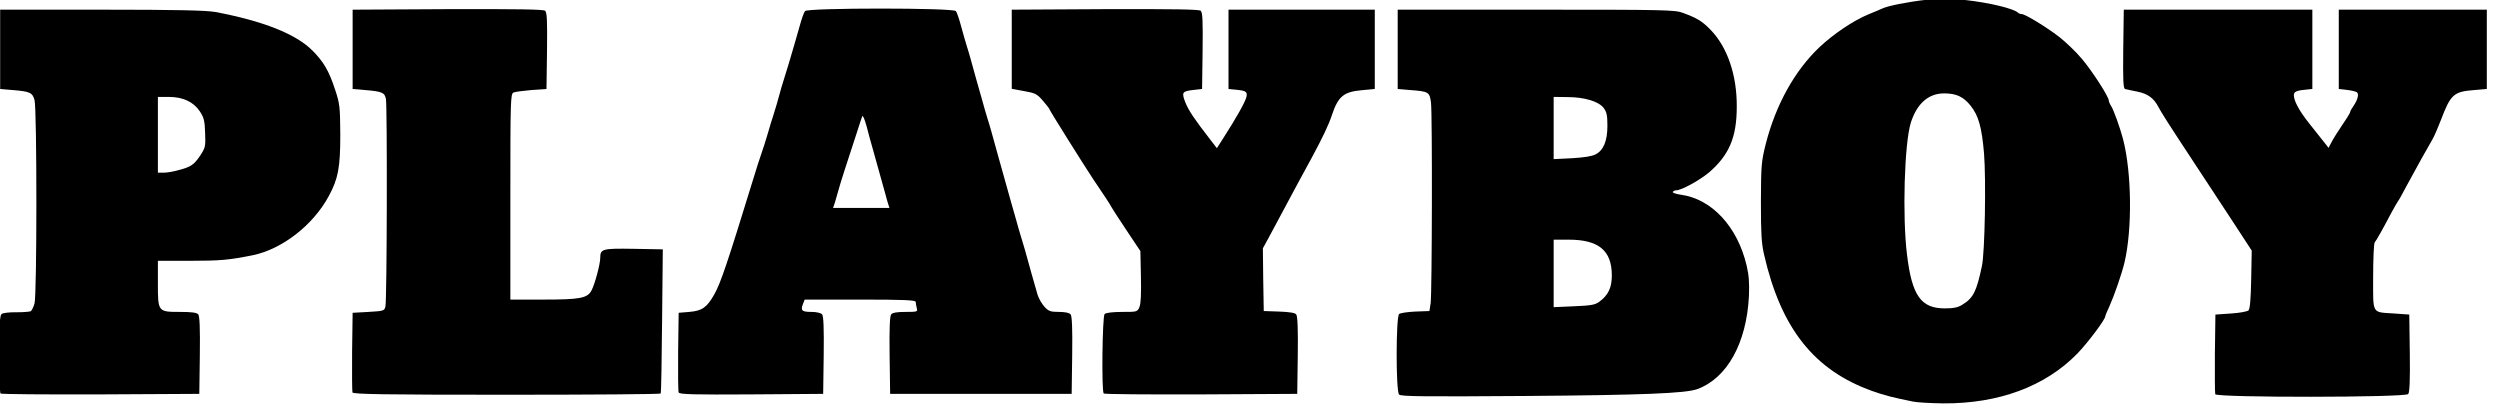
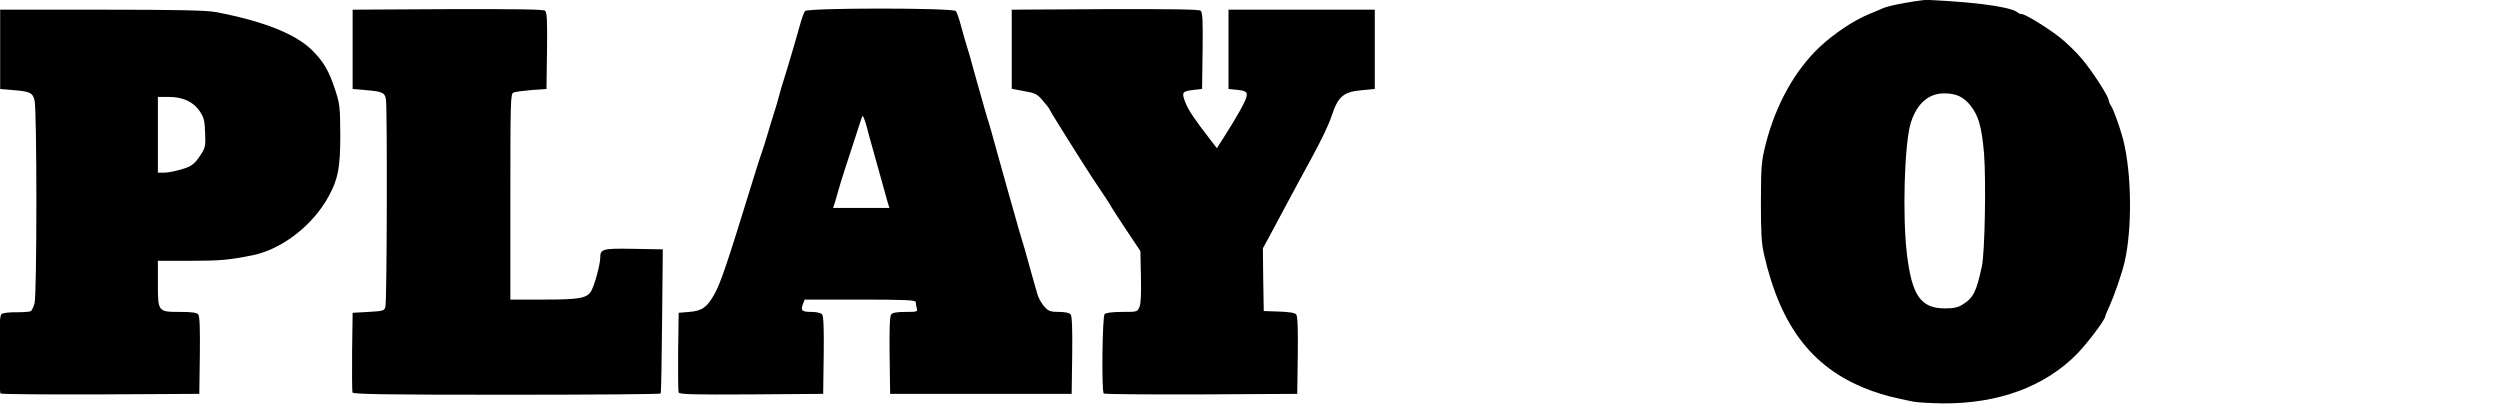
<svg xmlns="http://www.w3.org/2000/svg" width="100%" height="100%" viewBox="0 0 993 162" version="1.1" xml:space="preserve" style="fill-rule:evenodd;clip-rule:evenodd;stroke-linejoin:round;stroke-miterlimit:2;">
  <g transform="matrix(1,0,0,1,-72.783,-962.146)">
    <g transform="matrix(0.07,0,0,0.07,6.697,824.939)">
      <g id="layer1">
-         <path d="M11800,4239C11682,4215 11639,4204 11568,4179C11238,4061 11050,3824 10954,3405C10939,3340 10936,3284 10936,3105C10937,2898 10938,2878 10964,2775C11021,2553 11128,2361 11268,2228C11350,2151 11461,2077 11545,2042C11578,2029 11612,2014 11621,2010C11652,1994 11767,1971 11874,1959C11961,1949 12005,1949 12094,1960C12237,1976 12372,2009 12396,2033C12400,2037 12409,2040 12416,2040C12435,2040 12552,2111 12628,2169C12665,2198 12725,2255 12759,2296C12819,2368 12910,2509 12910,2531C12910,2536 12916,2551 12924,2563C12938,2585 12974,2685 12991,2750C13040,2939 13044,3259 12999,3450C12983,3516 12941,3637 12914,3697C12901,3725 12890,3751 12890,3755C12890,3773 12791,3905 12731,3967C12549,4153 12285,4251 11970,4249C11901,4248 11825,4244 11800,4239ZM12079,3689C12141,3651 12159,3616 12190,3470C12207,3391 12214,2978 12202,2830C12189,2680 12171,2617 12126,2560C12085,2509 12045,2490 11976,2490C11887,2490 11822,2547 11787,2655C11750,2772 11738,3188 11765,3405C11793,3638 11844,3710 11980,3710C12028,3710 12054,3705 12079,3689Z" style="fill-rule:nonzero;" />
-         <path d="M8883,4199C8864,4180 8865,3757 8883,3742C8890,3736 8932,3730 8975,3728L9055,3725L9062,3680C9070,3623 9072,2613 9064,2543C9056,2482 9052,2479 8945,2471L8875,2465L8875,2015L9660,2015C10385,2015 10449,2016 10493,2033C10572,2062 10603,2080 10651,2130C10746,2228 10800,2386 10799,2565C10799,2739 10756,2840 10641,2939C10587,2984 10485,3040 10455,3040C10448,3040 10439,3044 10436,3049C10433,3054 10454,3061 10482,3065C10657,3089 10803,3246 10855,3467C10868,3522 10871,3565 10868,3642C10854,3908 10744,4106 10575,4168C10510,4192 10266,4202 9595,4207C9027,4211 8893,4210 8883,4199ZM10018,3673C10070,3635 10090,3593 10090,3523C10090,3382 10016,3320 9845,3320L9760,3320L9760,3703L9875,3698C9971,3694 9995,3690 10018,3673ZM9998,2836C10043,2813 10065,2760 10065,2673C10065,2616 10061,2596 10044,2573C10016,2536 9936,2511 9838,2511L9760,2510L9760,2863L9863,2858C9930,2854 9978,2847 9998,2836Z" style="fill-rule:nonzero;" />
-         <path d="M13514,4197C13512,4190 13511,4086 13512,3965L13515,3745L13603,3739C13651,3736 13696,3728 13703,3721C13711,3713 13716,3655 13718,3545L13721,3382L13614,3218C13555,3128 13461,2985 13405,2900C13248,2662 13207,2597 13192,2568C13166,2517 13131,2492 13072,2480C13041,2474 13009,2467 13002,2465C12992,2461 12990,2411 12992,2238L12995,2015L14065,2015L14065,2465L14035,2468C13976,2473 13960,2480 13960,2500C13960,2533 13992,2592 14050,2664C14080,2702 14117,2748 14131,2766L14157,2799L14171,2772C14183,2748 14212,2702 14262,2628C14272,2613 14280,2598 14280,2594C14280,2591 14288,2576 14298,2562C14323,2526 14331,2492 14317,2483C14310,2479 14285,2473 14260,2470L14215,2465L14215,2015L15055,2015L15055,2465L14985,2471C14867,2480 14850,2495 14795,2640C14779,2681 14758,2731 14747,2750C14736,2769 14708,2820 14683,2863C14659,2906 14621,2976 14598,3018C14576,3060 14554,3100 14549,3105C14545,3111 14528,3140 14512,3170C14462,3265 14428,3325 14419,3335C14414,3340 14410,3428 14410,3531C14410,3748 14400,3730 14530,3739L14615,3745L14618,3964C14620,4117 14617,4187 14609,4196C14593,4216 13522,4217 13514,4197Z" style="fill-rule:nonzero;" />
+         <path d="M11800,4239C11682,4215 11639,4204 11568,4179C11238,4061 11050,3824 10954,3405C10939,3340 10936,3284 10936,3105C10937,2898 10938,2878 10964,2775C11021,2553 11128,2361 11268,2228C11350,2151 11461,2077 11545,2042C11578,2029 11612,2014 11621,2010C11652,1994 11767,1971 11874,1959C12237,1976 12372,2009 12396,2033C12400,2037 12409,2040 12416,2040C12435,2040 12552,2111 12628,2169C12665,2198 12725,2255 12759,2296C12819,2368 12910,2509 12910,2531C12910,2536 12916,2551 12924,2563C12938,2585 12974,2685 12991,2750C13040,2939 13044,3259 12999,3450C12983,3516 12941,3637 12914,3697C12901,3725 12890,3751 12890,3755C12890,3773 12791,3905 12731,3967C12549,4153 12285,4251 11970,4249C11901,4248 11825,4244 11800,4239ZM12079,3689C12141,3651 12159,3616 12190,3470C12207,3391 12214,2978 12202,2830C12189,2680 12171,2617 12126,2560C12085,2509 12045,2490 11976,2490C11887,2490 11822,2547 11787,2655C11750,2772 11738,3188 11765,3405C11793,3638 11844,3710 11980,3710C12028,3710 12054,3705 12079,3689Z" style="fill-rule:nonzero;" />
        <path d="M947,4193C943,4190 940,4089 940,3970C940,3805 943,3750 953,3742C960,3736 998,3731 1037,3732C1076,3732 1113,3729 1119,3726C1124,3722 1134,3703 1140,3682C1154,3632 1154,2578 1140,2528C1128,2485 1114,2479 1015,2471L945,2465L945,2015L1520,2015C1951,2015 2113,2019 2165,2028C2437,2079 2623,2153 2716,2246C2781,2311 2811,2363 2846,2470C2872,2549 2874,2566 2875,2725C2875,2911 2863,2975 2809,3074C2720,3238 2546,3373 2380,3408C2246,3435 2196,3440 2023,3440L1840,3440L1840,3568C1840,3730 1840,3730 1967,3730C2032,3730 2061,3734 2069,3744C2077,3753 2080,3823 2078,3976L2075,4195L1514,4198C1206,4199 950,4197 947,4193ZM1955,2926C2028,2907 2044,2896 2080,2843C2110,2797 2111,2791 2108,2714C2106,2646 2101,2627 2078,2592C2042,2538 1982,2510 1901,2510L1840,2510L1840,2940L1873,2940C1890,2940 1928,2934 1955,2926Z" style="fill-rule:nonzero;" />
        <path d="M2944,4187C2942,4180 2941,4076 2942,3955L2945,3735L3035,3730C3120,3725 3125,3724 3131,3700C3140,3669 3142,2564 3134,2522C3127,2485 3112,2479 3015,2471L2945,2465L2945,2015L3484,2012C3878,2011 4026,2013 4037,2021C4048,2031 4050,2075 4048,2249L4045,2465L3960,2471C3913,2475 3867,2481 3858,2485C3841,2492 3840,2529 3840,3076L3840,3660L4030,3660C4235,3660 4277,3652 4300,3609C4319,3575 4350,3458 4350,3424C4350,3372 4362,3369 4541,3372L4705,3375L4701,3780C4699,4003 4696,4188 4693,4193C4691,4197 4297,4200 3819,4200C3124,4200 2948,4197 2944,4187Z" style="fill-rule:nonzero;" />
        <path d="M4795,4187C4792,4180 4791,4076 4792,3955L4795,3735L4855,3730C4929,3724 4956,3704 4998,3629C5034,3564 5070,3458 5217,2980C5236,2917 5258,2849 5265,2830C5272,2811 5288,2761 5300,2720C5312,2679 5326,2632 5332,2615C5337,2599 5346,2570 5351,2553C5372,2475 5380,2448 5420,2320C5442,2246 5470,2151 5481,2110C5492,2069 5506,2030 5512,2023C5527,2004 6353,2004 6368,2023C6374,2030 6387,2069 6398,2110C6409,2151 6423,2199 6428,2215C6433,2232 6443,2263 6449,2285C6455,2307 6471,2366 6485,2415C6499,2465 6516,2523 6522,2545C6528,2567 6538,2603 6545,2625C6552,2647 6563,2683 6569,2705C6575,2727 6591,2786 6605,2835C6619,2885 6635,2941 6640,2960C6645,2979 6661,3036 6675,3085C6689,3135 6706,3193 6712,3215C6718,3237 6728,3273 6735,3295C6742,3317 6753,3353 6759,3375C6776,3437 6819,3591 6832,3634C6839,3655 6856,3685 6871,3701C6894,3726 6905,3730 6953,3730C6987,3730 7012,3735 7019,3744C7027,3753 7030,3823 7028,3976L7025,4195L5995,4195L5992,3976C5990,3823 5993,3753 6001,3744C6009,3734 6035,3730 6082,3730C6150,3730 6152,3729 6146,3708C6143,3695 6140,3679 6140,3673C6140,3663 6070,3660 5825,3660L5510,3660L5500,3686C5486,3722 5494,3730 5549,3730C5578,3730 5602,3736 5609,3744C5617,3753 5620,3823 5618,3976L5615,4195L5207,4198C4882,4200 4798,4198 4795,4187ZM5984,3118C5980,3105 5973,3082 5969,3065C5943,2970 5909,2848 5895,2800C5886,2770 5871,2714 5861,2675C5850,2636 5840,2612 5837,2620C5833,2628 5818,2676 5802,2725C5786,2775 5758,2860 5740,2915C5722,2970 5704,3029 5700,3045C5695,3062 5687,3090 5682,3108L5671,3140L5991,3140L5984,3118Z" style="fill-rule:nonzero;" />
        <path d="M7207,4193C7194,4181 7199,3755 7212,3742C7219,3735 7257,3730 7311,3730C7397,3730 7398,3730 7410,3701C7418,3682 7420,3624 7418,3529L7415,3385L7335,3265C7291,3199 7253,3140 7250,3134C7246,3124 7205,3062 7148,2978C7098,2903 6900,2587 6900,2582C6900,2578 6883,2556 6862,2532C6829,2493 6818,2488 6755,2477L6685,2464L6685,2015L7214,2012C7600,2011 7746,2013 7757,2021C7768,2031 7770,2075 7768,2249L7765,2465L7720,2470C7651,2478 7648,2483 7670,2541C7689,2588 7720,2634 7812,2753L7849,2801L7886,2743C7961,2626 8011,2537 8017,2509C8023,2479 8014,2474 7945,2468L7915,2465L7915,2015L8745,2015L8745,2465L8671,2472C8568,2481 8537,2507 8501,2615C8484,2668 8446,2746 8390,2850C8344,2933 8283,3048 8212,3180C8193,3216 8162,3273 8144,3307L8110,3369L8112,3547L8115,3725L8202,3728C8259,3730 8292,3735 8299,3744C8307,3753 8310,3827 8308,3976L8305,4195L7759,4198C7459,4199 7210,4197 7207,4193Z" style="fill-rule:nonzero;" />
      </g>
    </g>
  </g>
</svg>